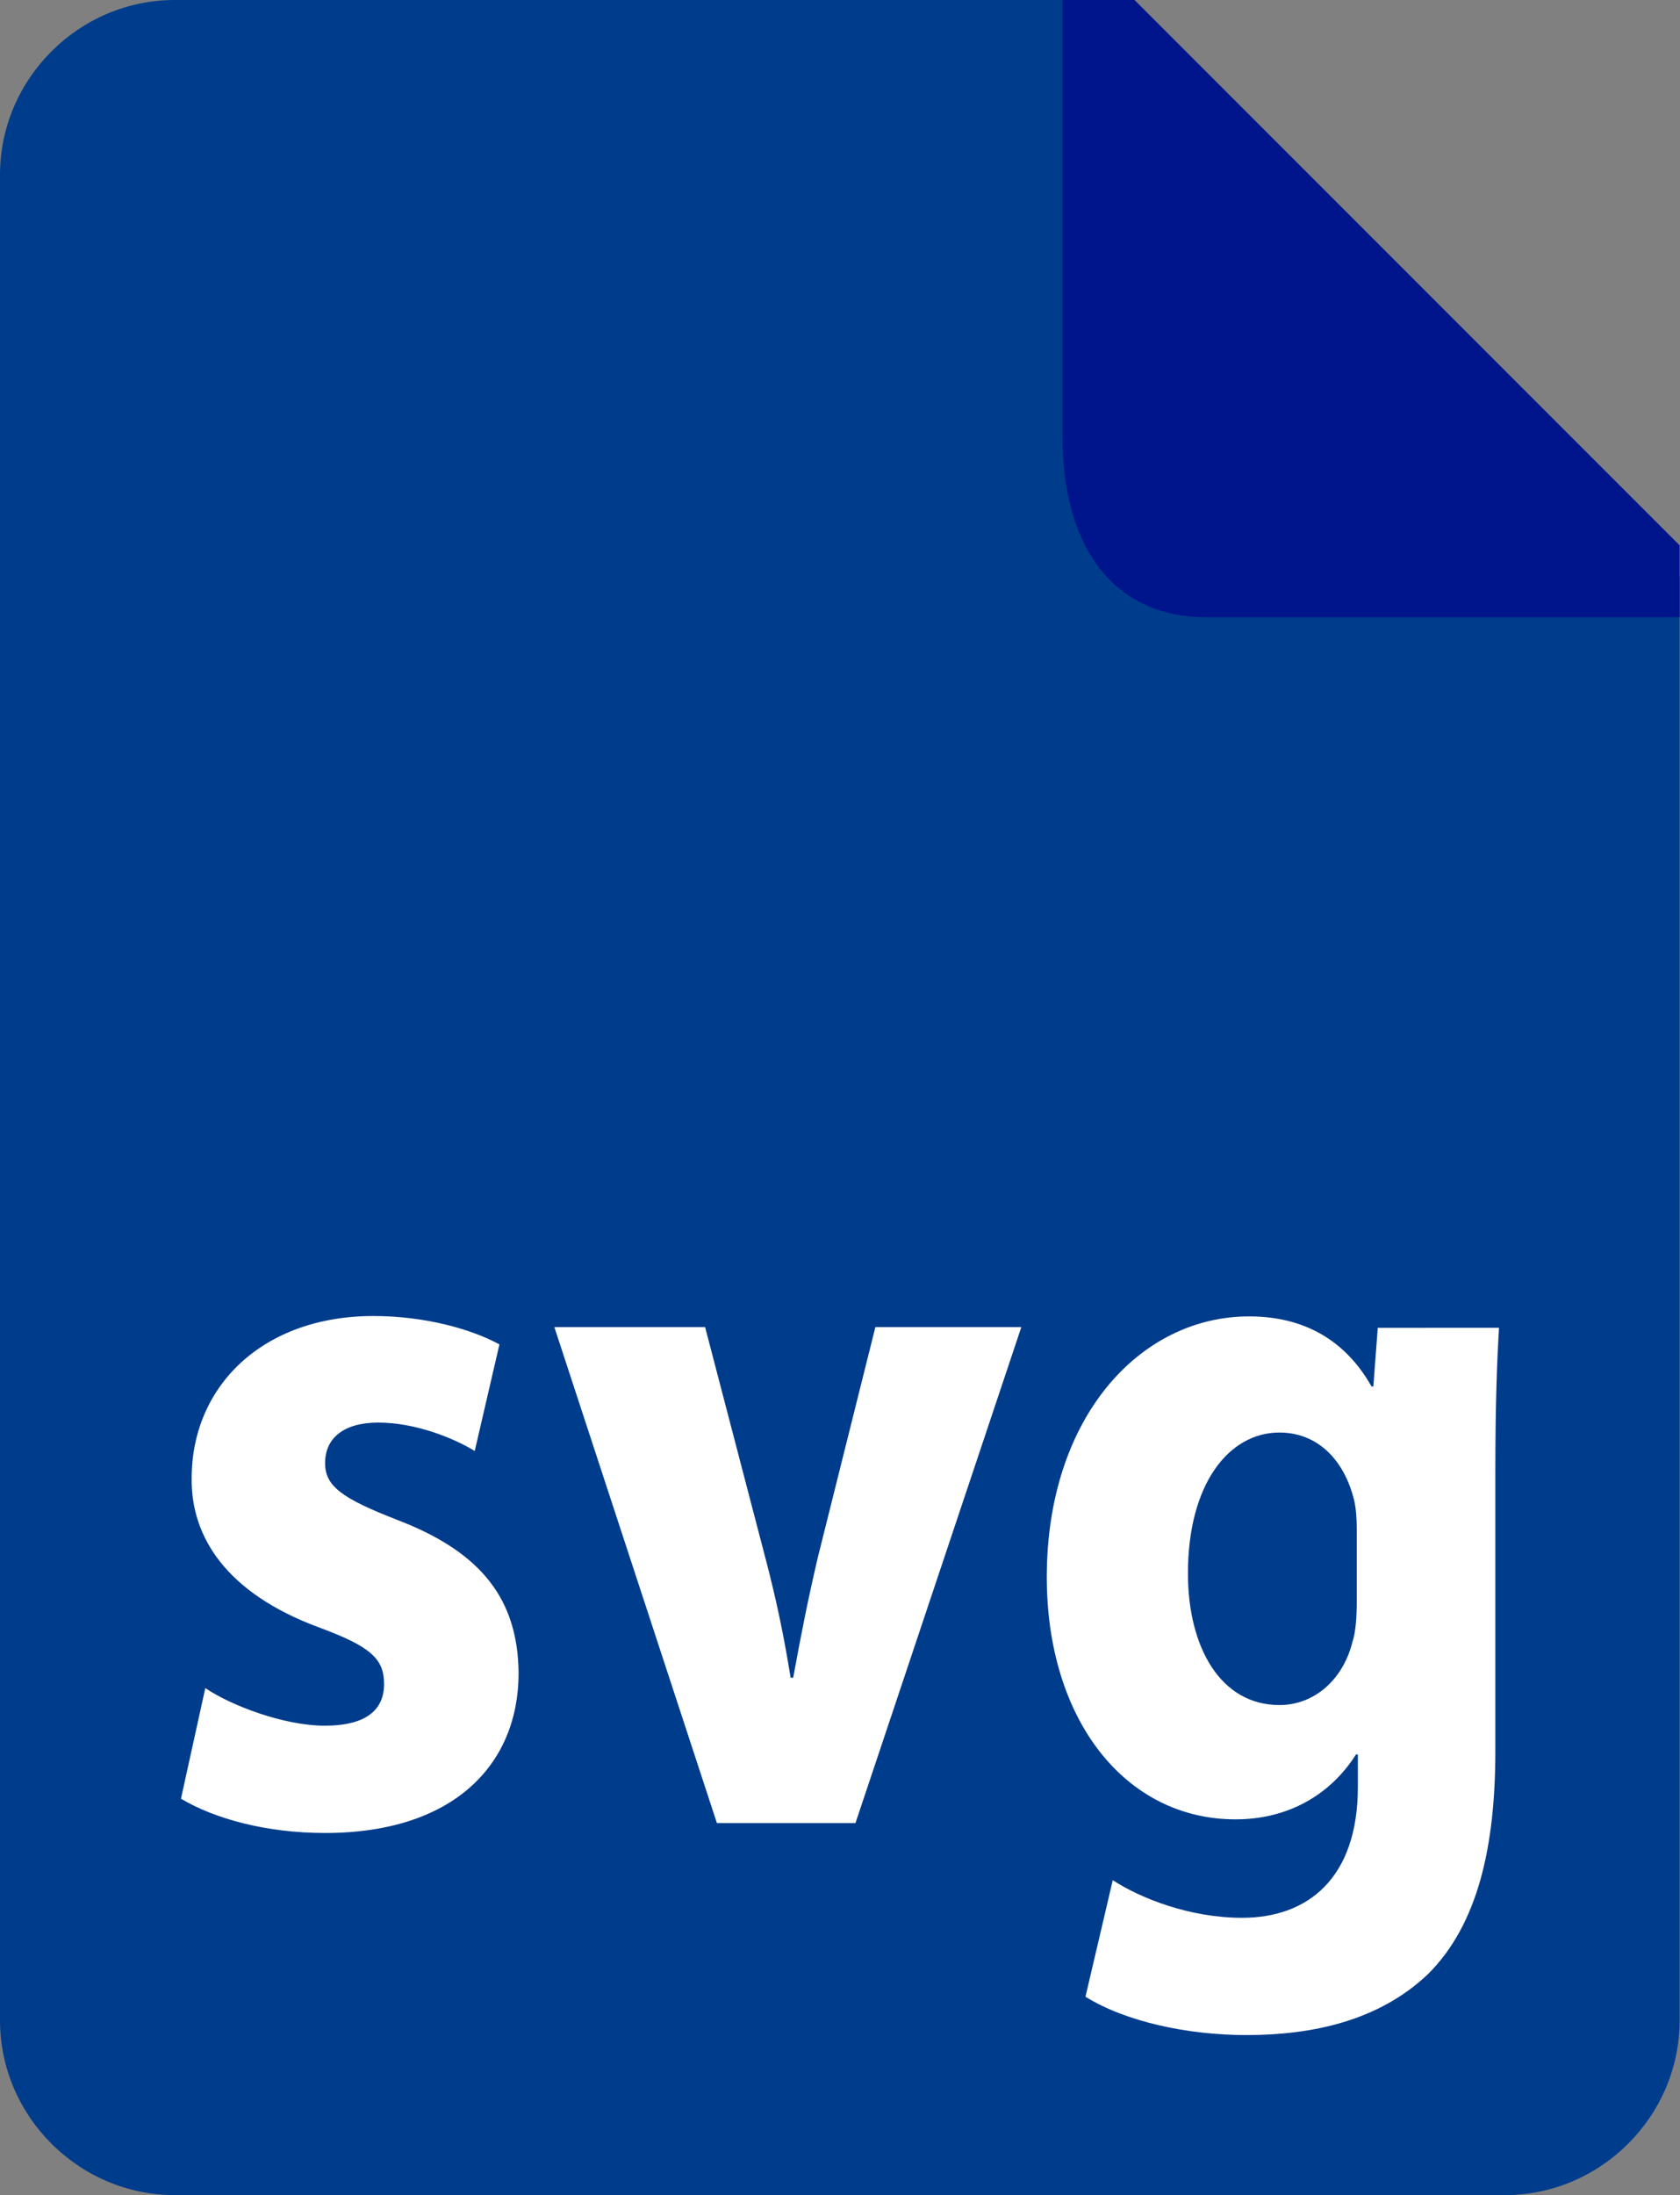
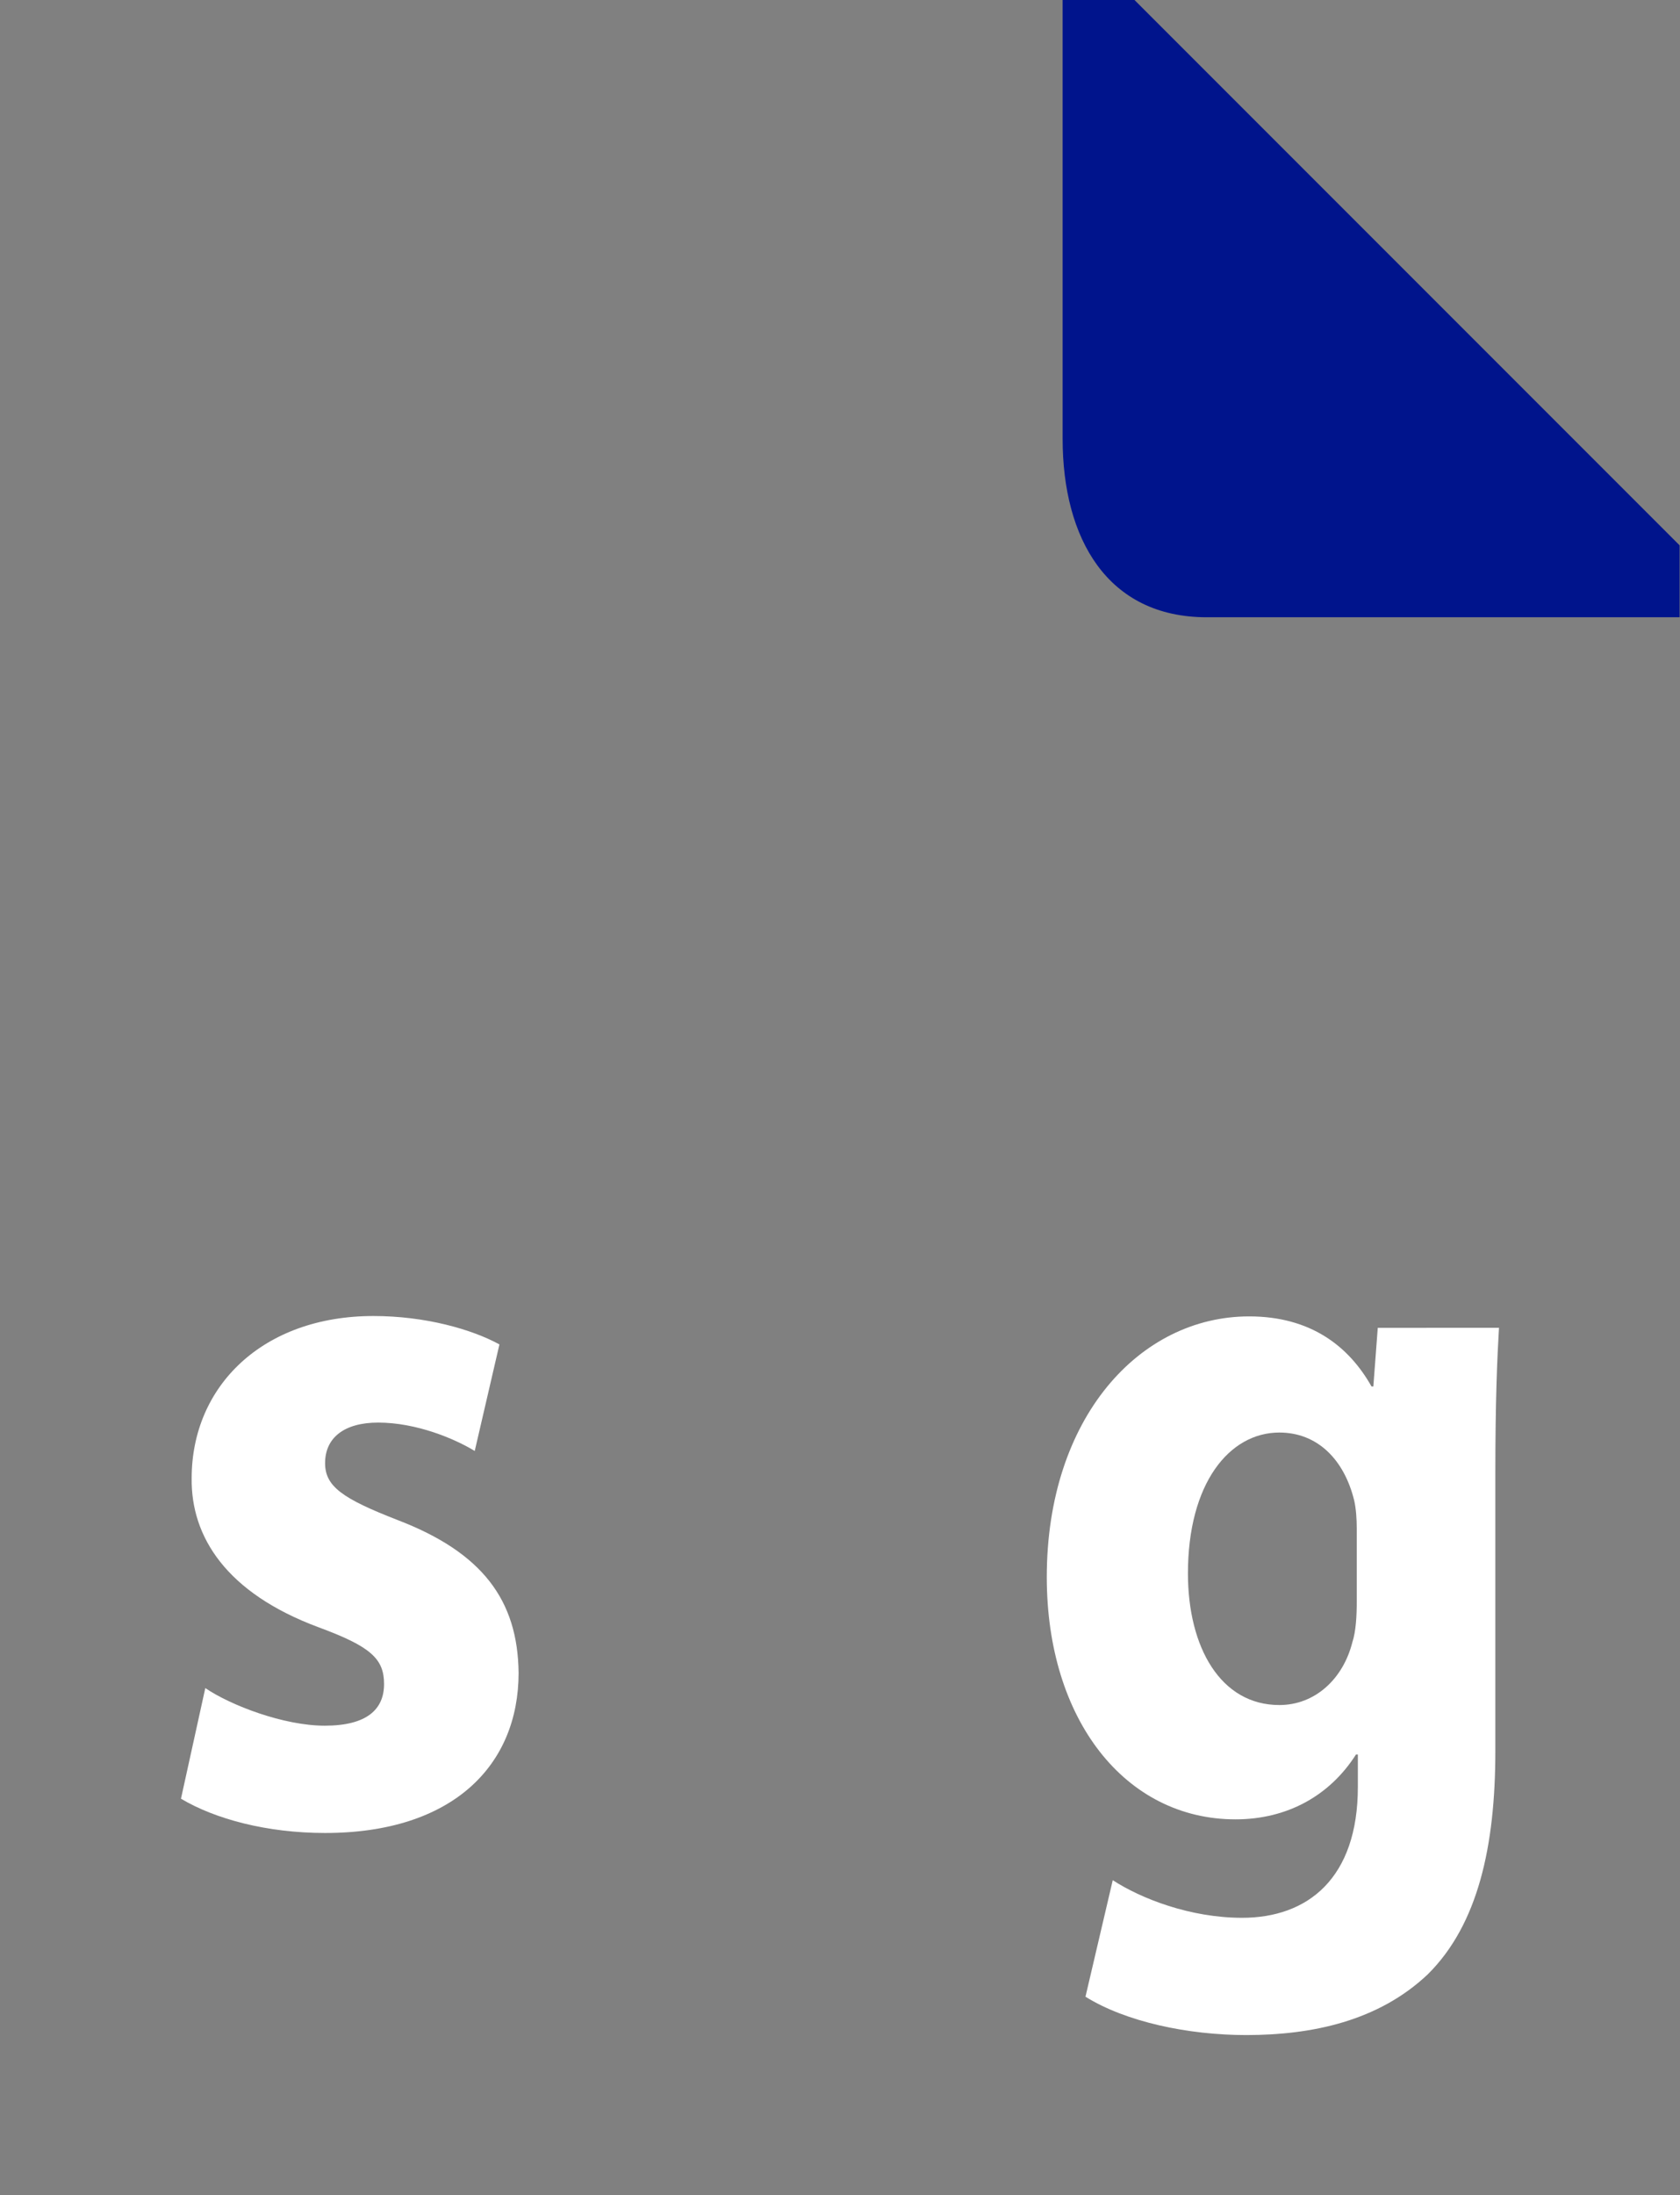
<svg xmlns="http://www.w3.org/2000/svg" version="1.1" id="Ebene_1" x="0px" y="0px" viewBox="193.1 0 455.8 595.3" enable-background="new 193.1 0 455.8 595.3" xml:space="preserve">
  <rect x="193.1" y="0" width="455.8" height="595.3" fill="#808080" stroke="none" />
  <g>
-     <path fill="#003C8C" d="M648.8,156.3v391.6c0,26-21.4,47.4-47.4,47.4H240.5c-26,0-47.4-21.4-47.4-47.4V47.4   c0-26,21.4-47.4,47.4-47.4h251.1L648.8,156.3z" />
    <path fill="#00148C" d="M648.8,147.9v19.5H520.5c-27,0-39.1-21.4-39.1-48.4V0h19.5L648.8,147.9z" />
  </g>
  <g>
    <path fill="#FFFFFF" d="M248.8,457.8c6.9,4.7,21.3,10.2,32.4,10.2c11.4,0,16.1-4.4,16.1-11.3s-3.7-10.2-17.8-15.4   c-25-9.3-34.6-24.5-34.4-40.4c0-25,19.3-44,49.3-44c14.1,0,26.7,3.6,34.2,7.7l-6.7,28.9c-5.4-3.3-15.8-7.7-26.2-7.7   c-9.2,0-14.4,4.1-14.4,11c0,6.3,4.7,9.6,19.6,15.4c23,8.8,32.7,21.7,32.9,41.5c0,25-17.8,43.4-52.5,43.4c-15.8,0-29.9-3.8-39.1-9.3   L248.8,457.8z" />
-     <path fill="#FFFFFF" d="M384.4,359.9l16.3,62.4c3,11.3,5.2,22,6.9,32.7h0.7c2-11,4-21.2,6.7-32.7l15.6-62.4h39.6l-45,134.5h-37.6   l-44.1-134.5H384.4z" />
    <path fill="#FFFFFF" d="M599.8,359.9c-0.5,8.5-1,19.8-1,39.9v75.1c0,25.8-4.7,47-18.3,60.5c-13.4,12.7-31.4,16.5-49.3,16.5   c-15.8,0-32.7-3.6-43.6-10.4l7.4-31.6c7.7,5,21,10.2,35.1,10.2c17.8,0,31.4-10.7,31.4-35.5v-8.8h-0.5   c-7.2,11.3-18.8,17.6-32.7,17.6c-29.9,0-51.2-27-51.2-65.7c0-43.2,25.2-70.7,54.9-70.7c16.6,0,27,8,33.2,19h0.5l1.2-15.9H599.8z    M561.2,414.6c0-2.8-0.2-5.5-0.7-7.7c-2.7-11-9.9-18.4-20.3-18.4c-13.6,0-24.8,13.8-24.8,38.2c0,20.1,8.9,35.7,24.8,35.7   c9.7,0,17.3-7.1,19.8-17c1-3,1.2-7.4,1.2-11V414.6z" />
  </g>
</svg>